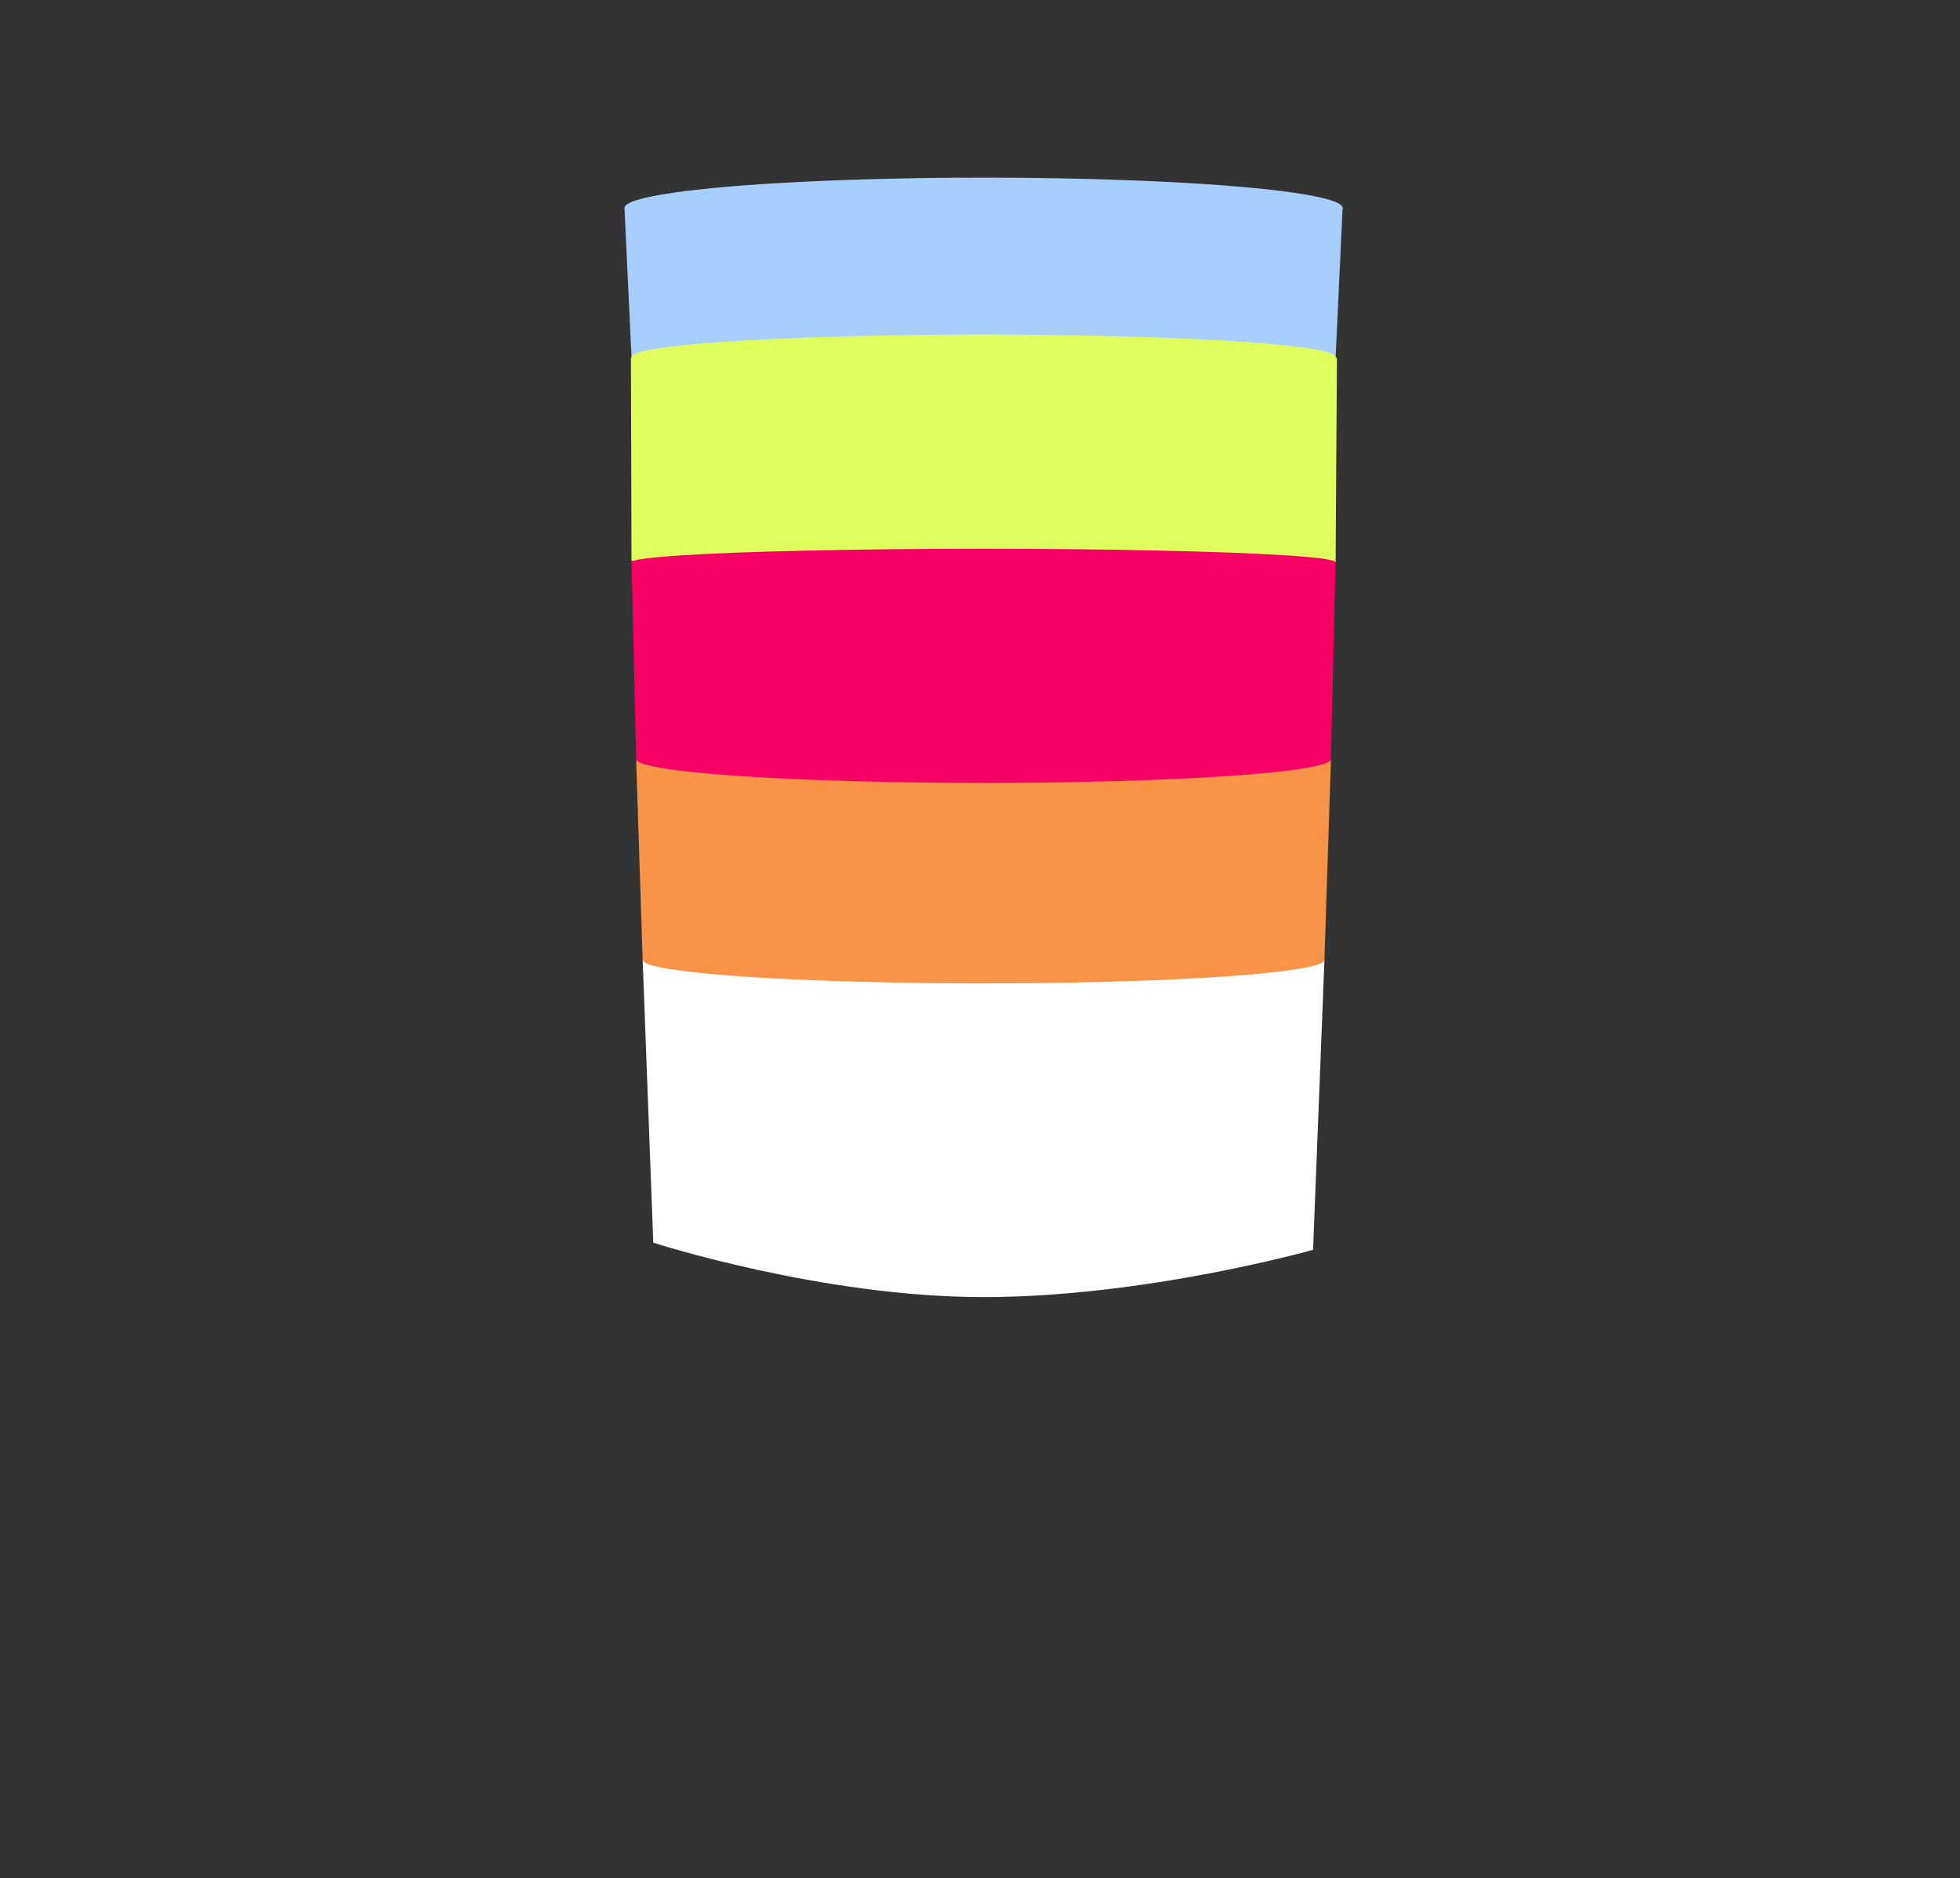
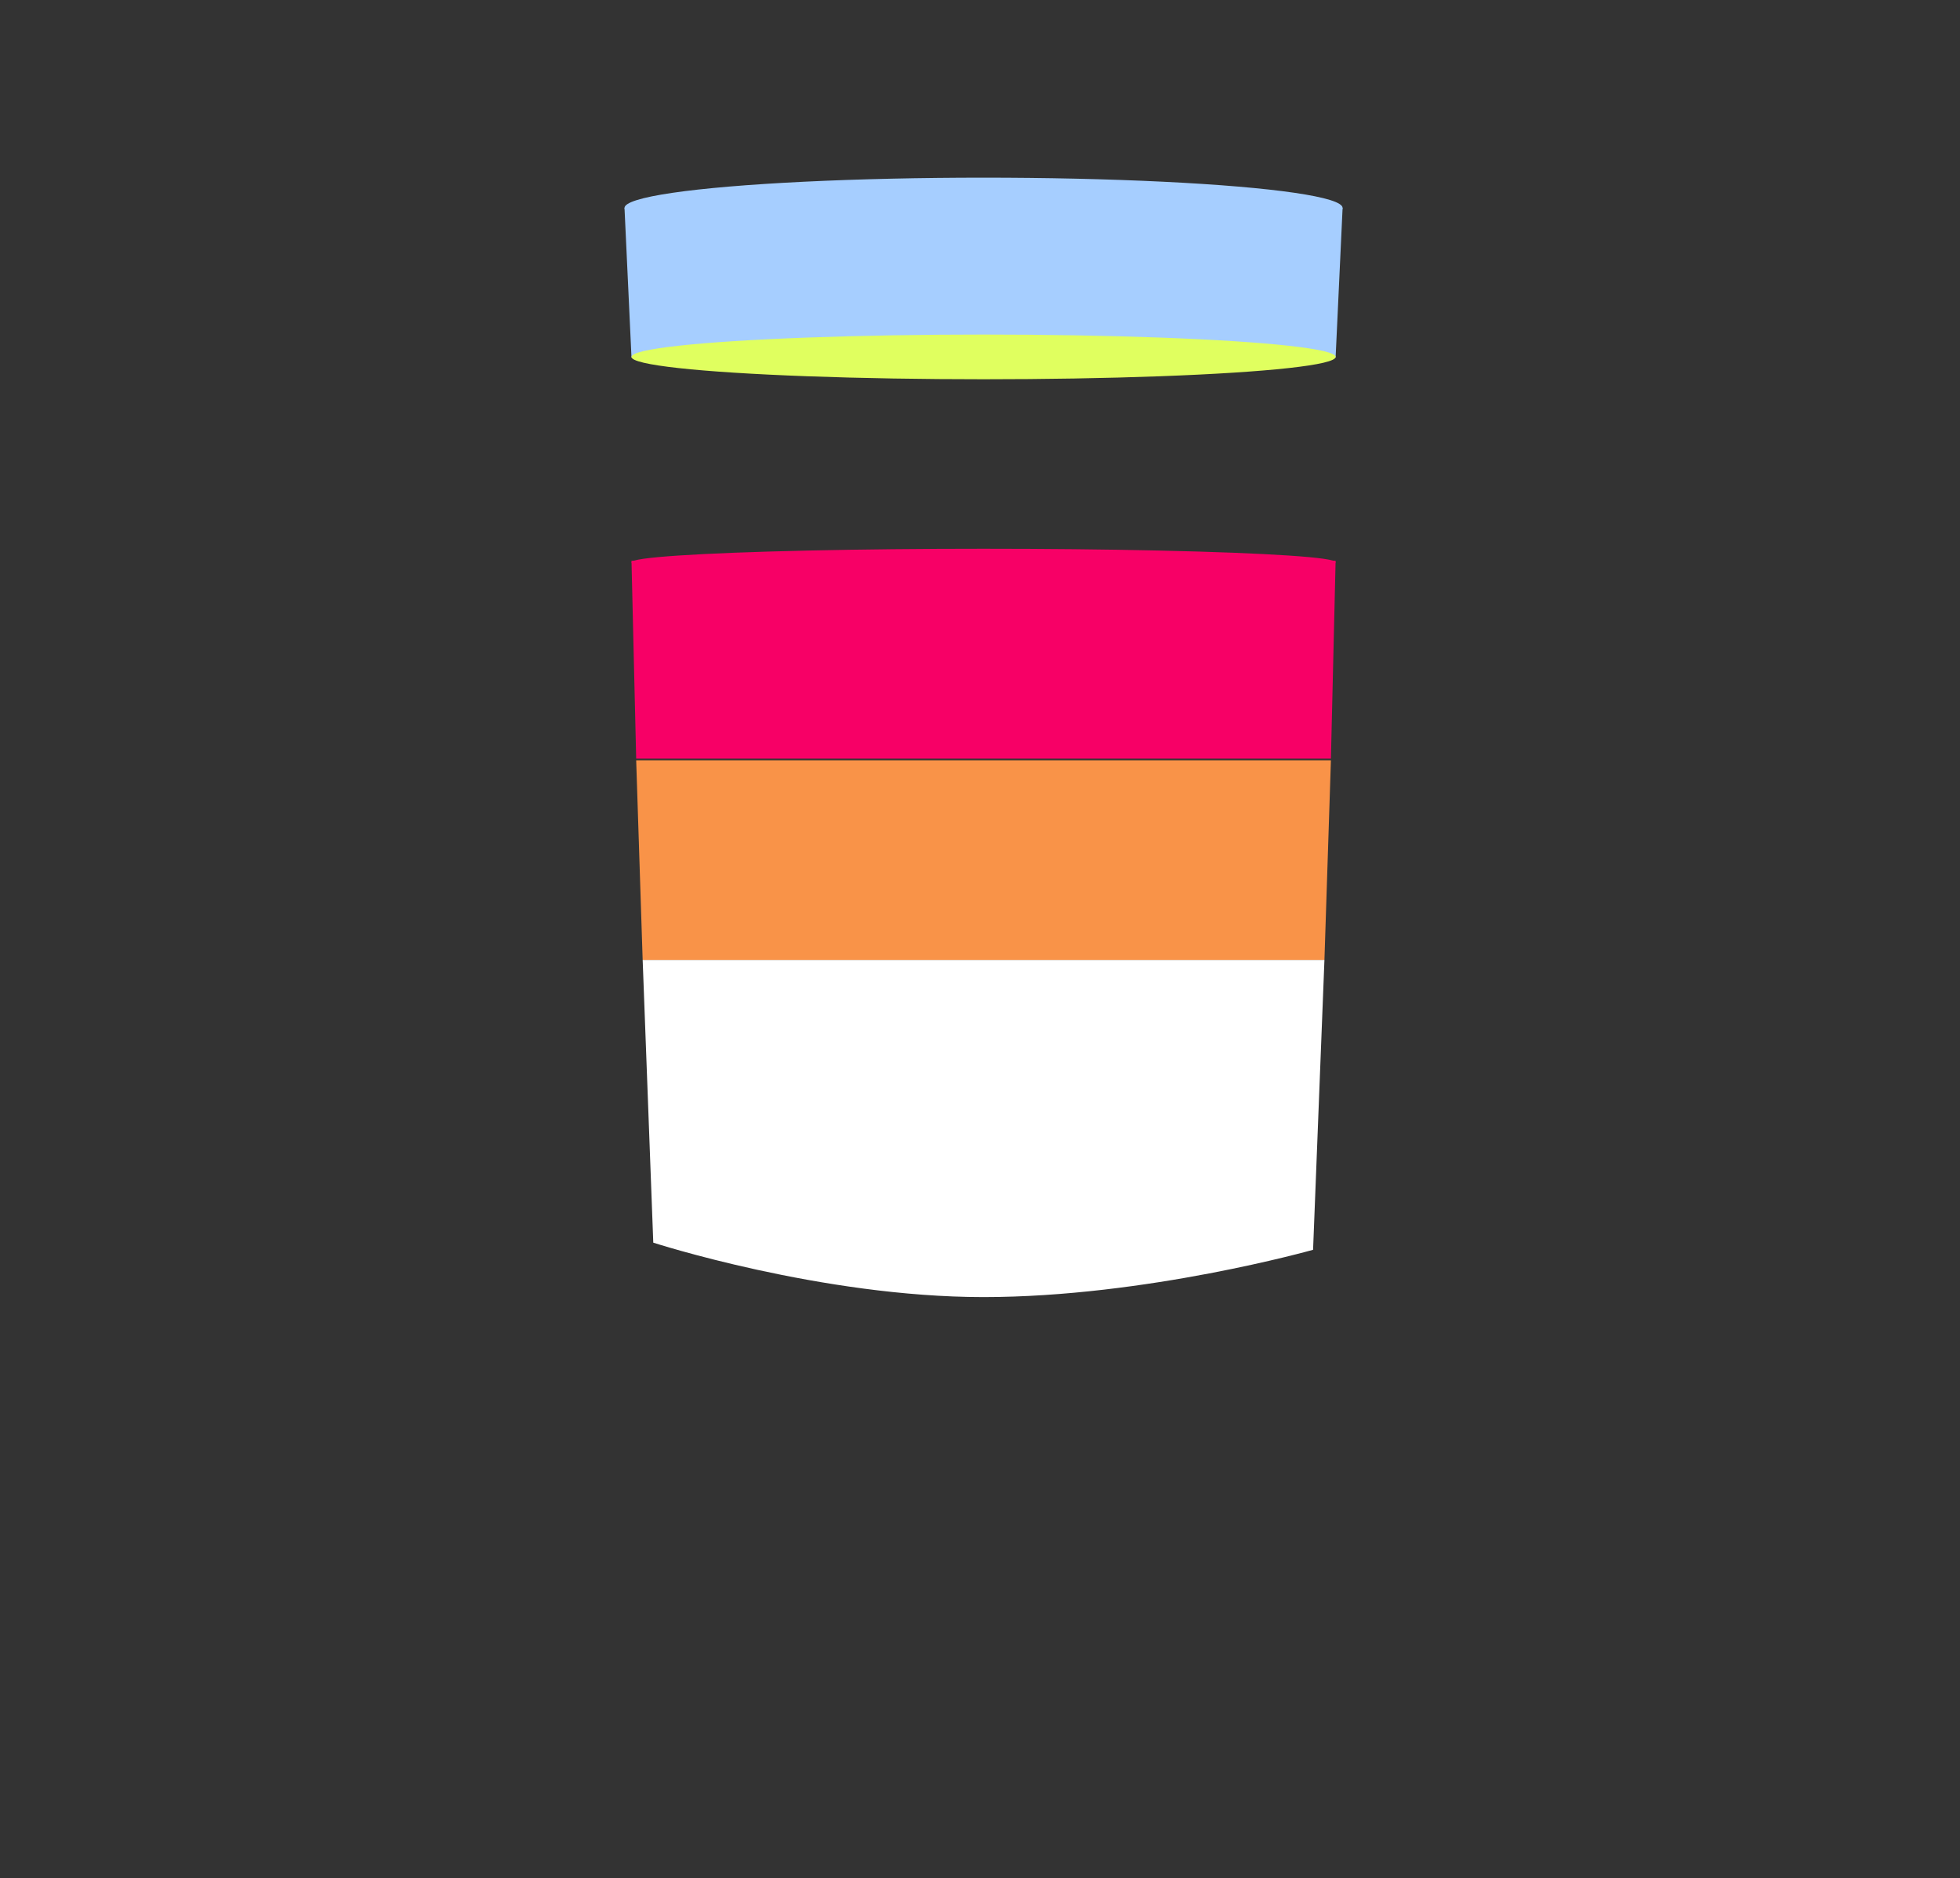
<svg xmlns="http://www.w3.org/2000/svg" id="Calque_4" viewBox="0 0 1080 1034.667">
  <rect x="0" y="0" width="1080" height="1034.667" fill="#333333" stroke="none" />
  <defs>
    <style>.cls-2{fill:#a6ceff}.cls-3{fill:#e0ff5f}.cls-4{fill:#f99348}.cls-5{fill:#f70066}</style>
  </defs>
  <path d="M359.969 684.612l-5.848-155.795h375.672l-6.263 159.727s-92.149 26.054-181.573 26.054-181.988-29.986-181.988-29.986z" fill="#fff" />
  <path class="cls-4" d="M354.121 528.817l-3.57-109.95h382.812l-3.57 109.95" />
-   <ellipse class="cls-4" cx="541.957" cy="528.817" rx="187.836" ry="12.949" />
  <ellipse class="cls-2" cx="541.957" cy="114.562" rx="197.842" ry="16.68" />
  <path class="cls-2" d="M347.964 196.981l-3.849-82.419h395.684l-3.85 82.42" />
  <ellipse class="cls-3" cx="541.957" cy="196.632" rx="193.993" ry="12.313" />
  <path class="cls-5" d="M350.55 417.945l-2.586-109H735.95l-2.587 109" />
-   <ellipse class="cls-5" cx="541.957" cy="418.182" rx="191.406" ry="13.138" />
-   <path class="cls-3" d="M347.964 308.945l-.297-111.889h389l-.717 112.728" />
  <ellipse class="cls-5" cx="541.957" cy="309.784" rx="193.993" ry="7.464" />
</svg>